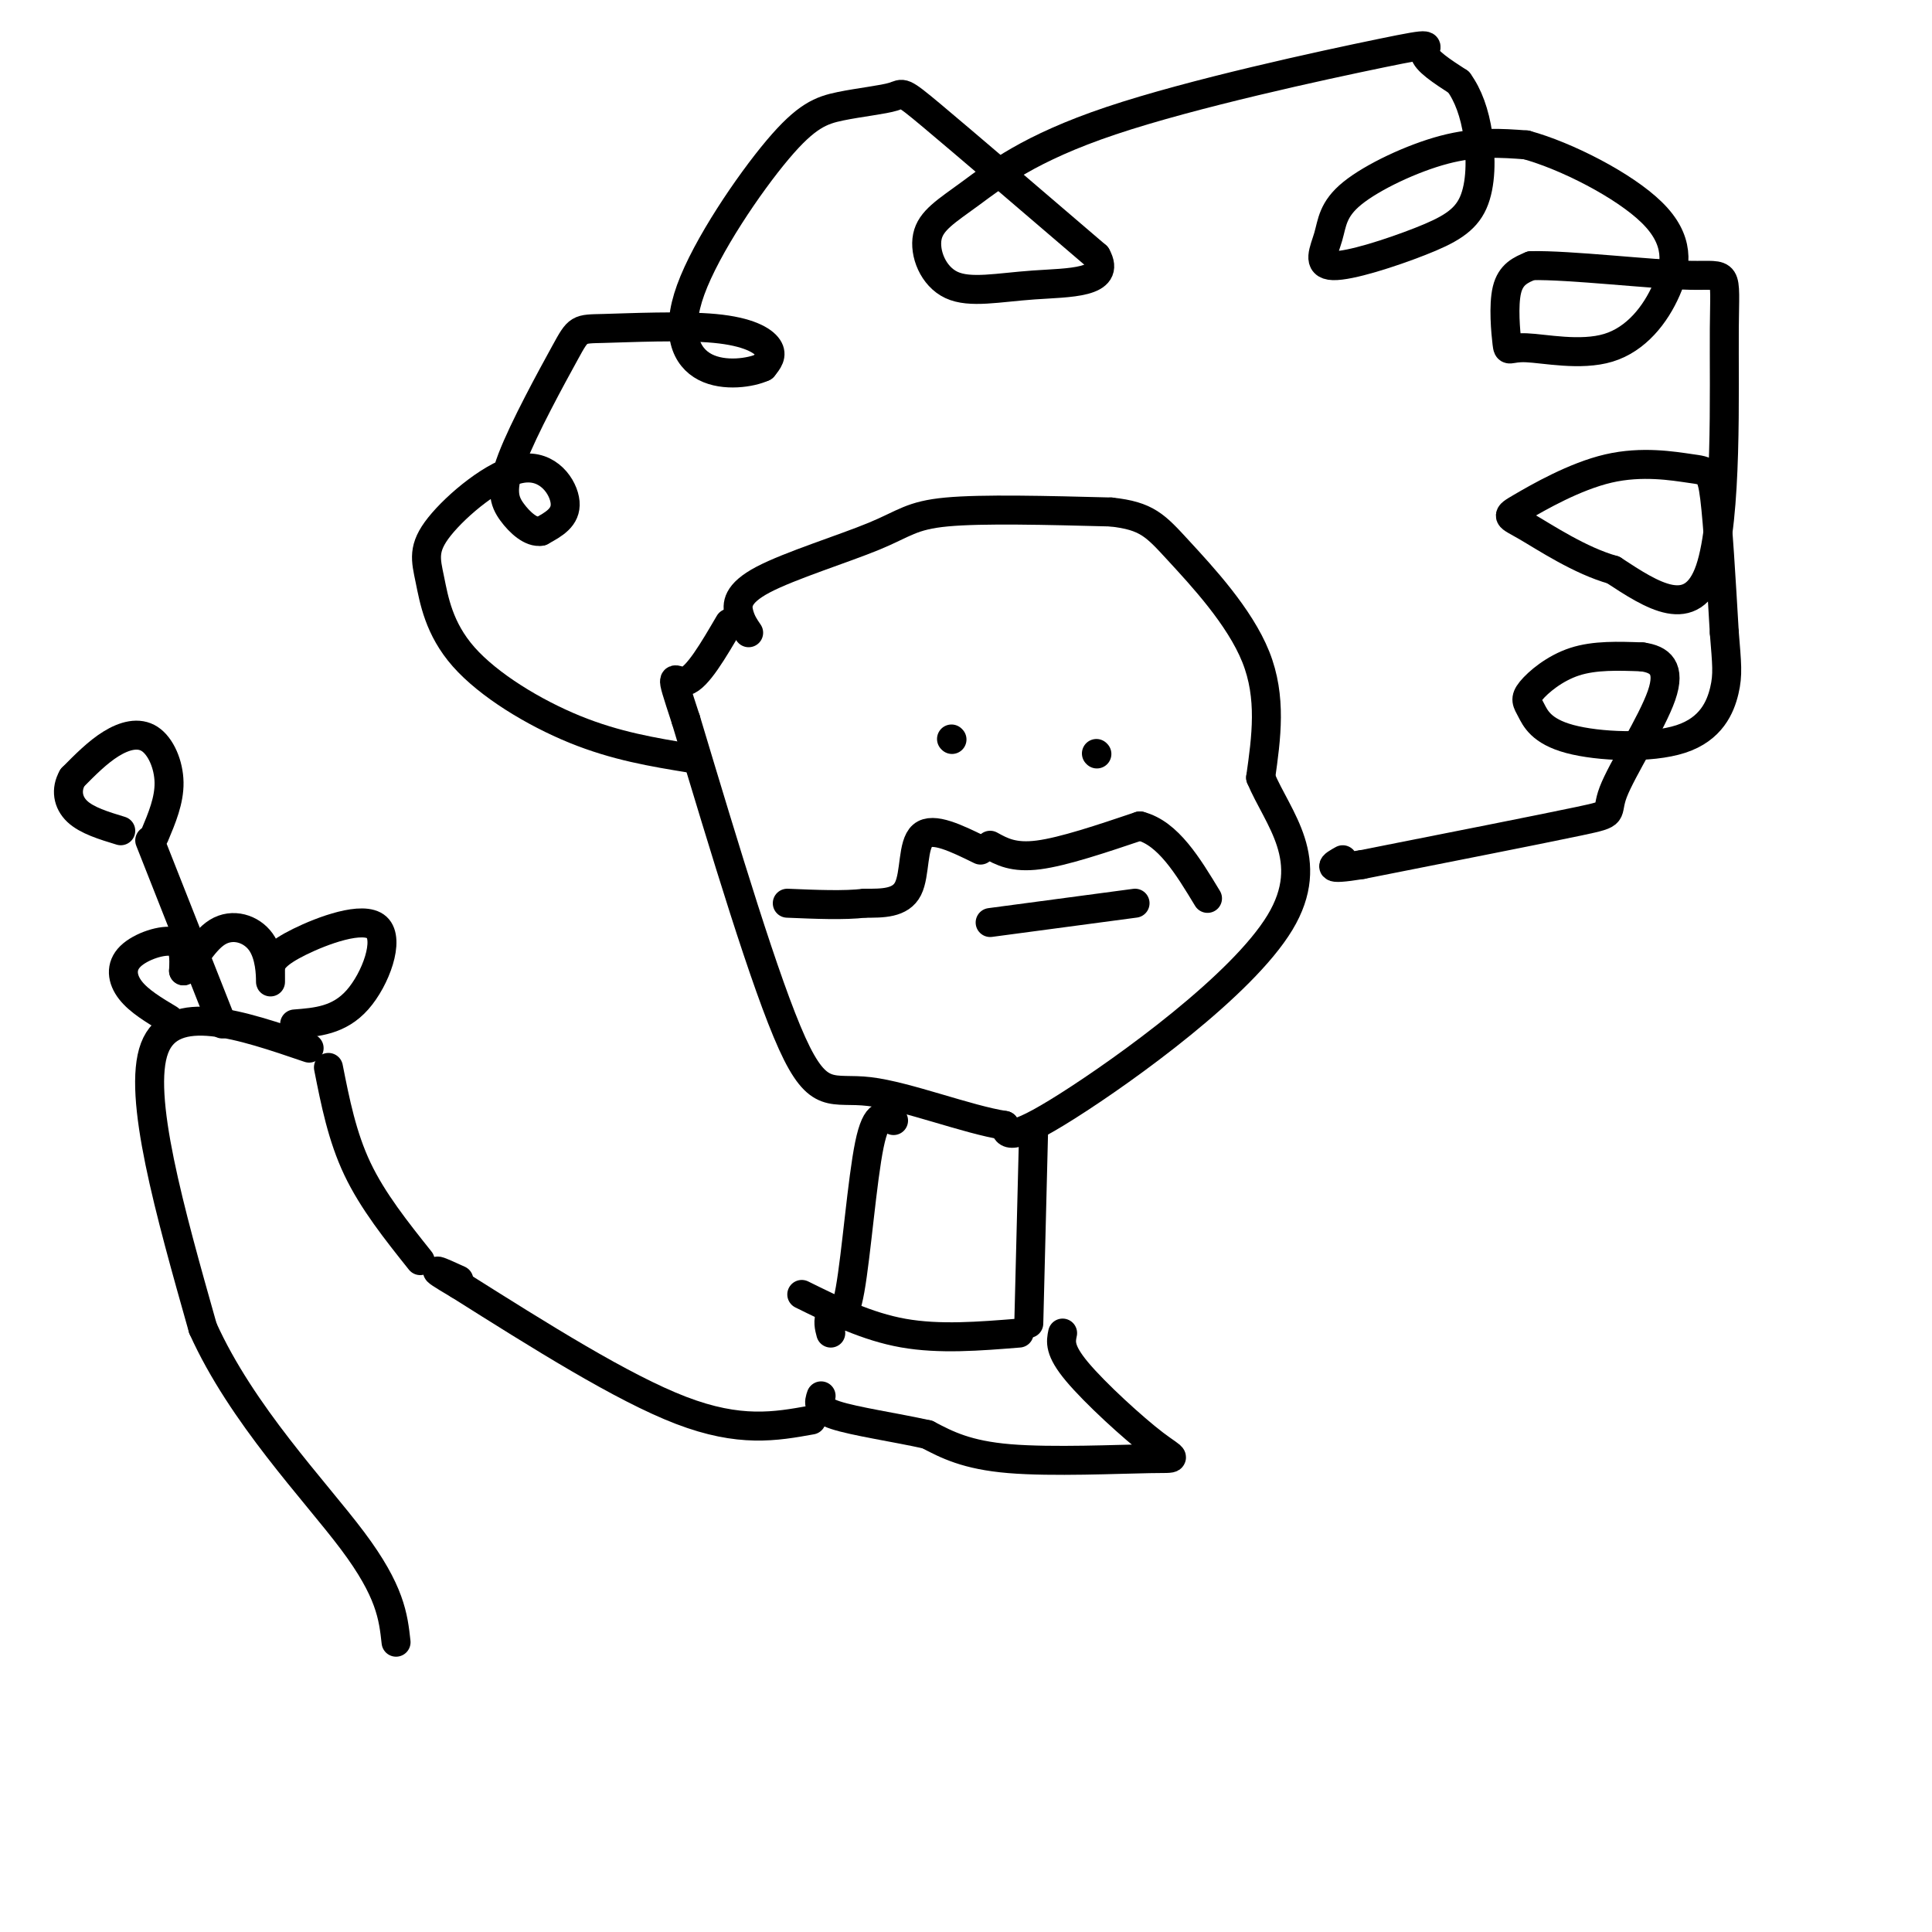
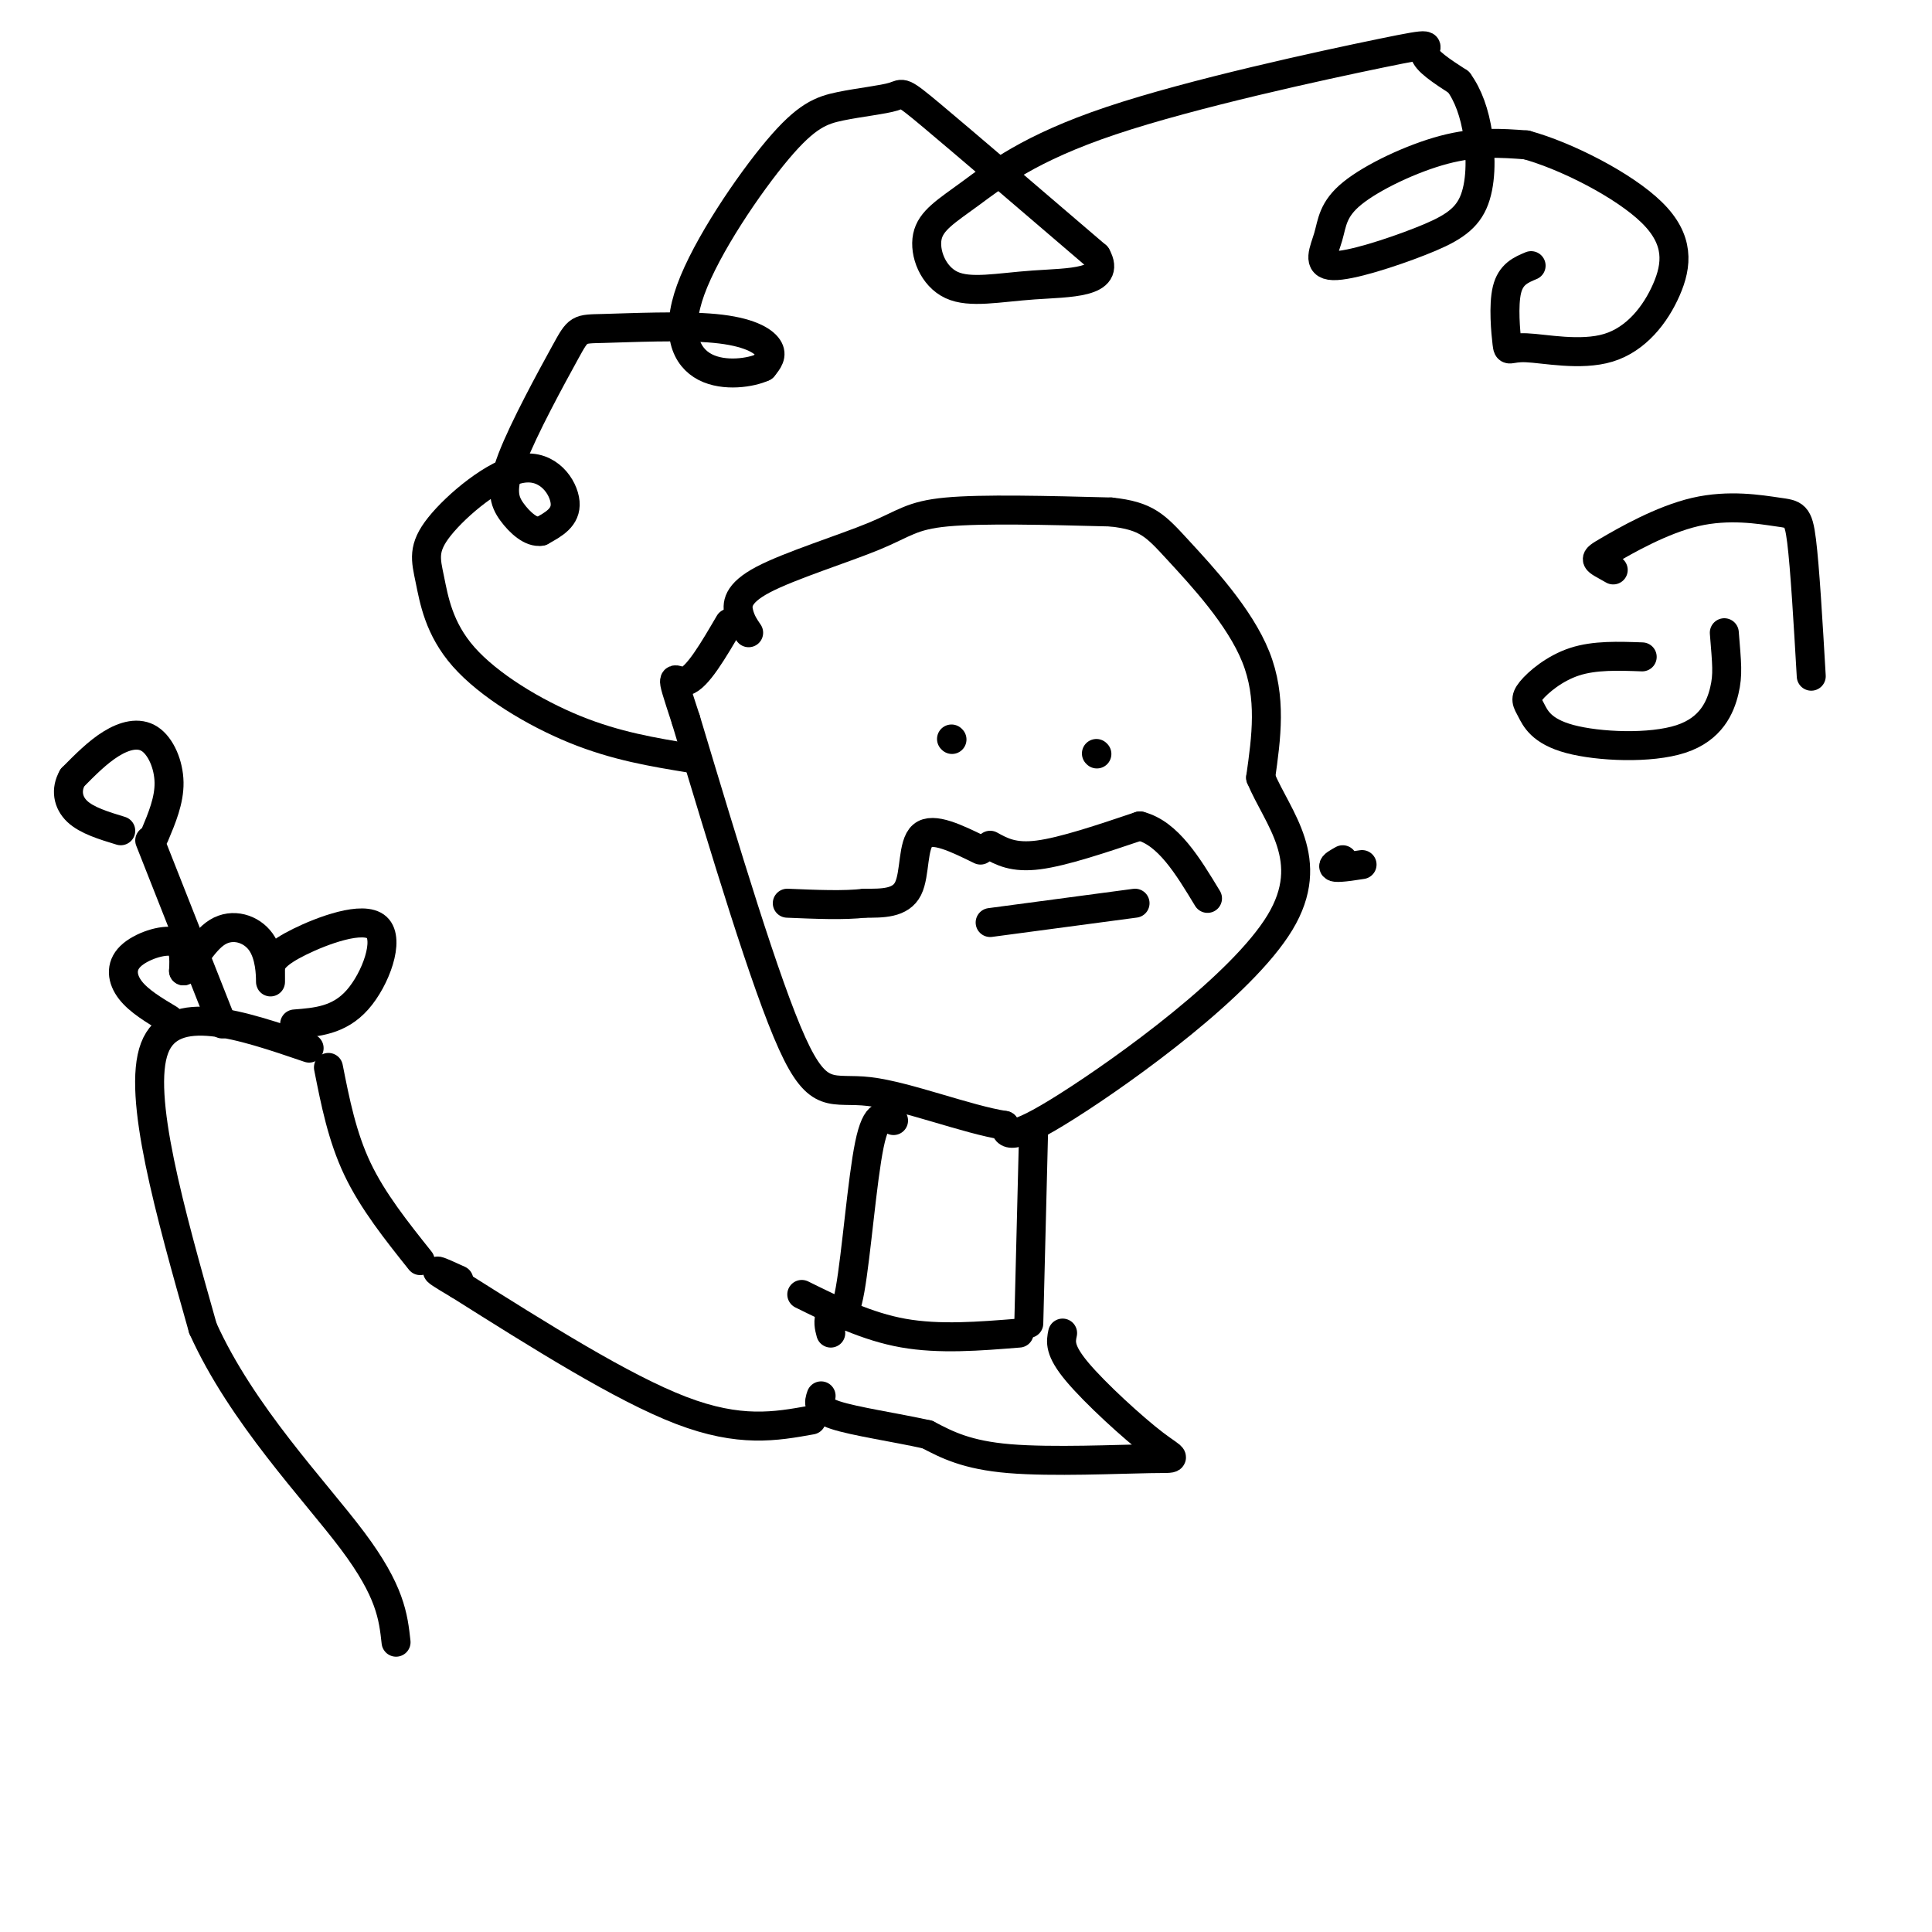
<svg xmlns="http://www.w3.org/2000/svg" viewBox="0 0 400 400" version="1.1">
  <g fill="none" stroke="#000000" stroke-width="6" stroke-linecap="round" stroke-linejoin="round">
    <path d="M155,131c-0.780,-1.131 -1.560,-2.262 -2,-4c-0.440,-1.738 -0.541,-4.085 5,-7c5.541,-2.915 16.722,-6.400 23,-9c6.278,-2.600 7.651,-4.314 15,-5c7.349,-0.686 20.675,-0.343 34,0" />
    <path d="M230,106c7.488,0.798 9.208,2.792 14,8c4.792,5.208 12.655,13.631 16,22c3.345,8.369 2.173,16.685 1,25" />
    <path d="M261,161c3.524,8.440 11.833,17.042 4,30c-7.833,12.958 -31.810,30.274 -44,38c-12.190,7.726 -12.595,5.863 -13,4" />
    <path d="M208,233c-7.655,-1.167 -20.292,-6.083 -28,-7c-7.708,-0.917 -10.488,2.167 -16,-10c-5.512,-12.167 -13.756,-39.583 -22,-67" />
    <path d="M142,149c-3.822,-11.667 -2.378,-7.333 0,-8c2.378,-0.667 5.689,-6.333 9,-12" />
    <path d="M227,156c0.000,0.000 0.100,0.100 0.1,0.1" />
    <path d="M197,153c0.000,0.000 0.100,0.100 0.1,0.1" />
    <path d="M235,187c0.000,0.000 -30.000,4.000 -30,4" />
    <path d="M143,157c-7.736,-1.263 -15.473,-2.525 -24,-6c-8.527,-3.475 -17.846,-9.161 -23,-15c-5.154,-5.839 -6.143,-11.830 -7,-16c-0.857,-4.170 -1.580,-6.520 2,-11c3.580,-4.480 11.464,-11.091 17,-12c5.536,-0.909 8.725,3.883 9,7c0.275,3.117 -2.362,4.558 -5,6" />
    <path d="M112,110c-1.965,0.353 -4.378,-1.765 -6,-4c-1.622,-2.235 -2.454,-4.587 0,-11c2.454,-6.413 8.193,-16.887 11,-22c2.807,-5.113 2.680,-4.865 8,-5c5.320,-0.135 16.086,-0.652 23,0c6.914,0.652 9.975,2.472 11,4c1.025,1.528 0.012,2.764 -1,4" />
    <path d="M158,76c-2.442,1.156 -8.047,2.045 -12,0c-3.953,-2.045 -6.253,-7.024 -3,-16c3.253,-8.976 12.060,-21.949 18,-29c5.940,-7.051 9.015,-8.179 13,-9c3.985,-0.821 8.881,-1.337 11,-2c2.119,-0.663 1.463,-1.475 8,4c6.537,5.475 20.269,17.238 34,29" />
    <path d="M227,53c3.244,5.709 -5.648,5.480 -13,6c-7.352,0.520 -13.166,1.787 -17,0c-3.834,-1.787 -5.688,-6.630 -5,-10c0.688,-3.370 3.919,-5.268 9,-9c5.081,-3.732 12.011,-9.299 29,-15c16.989,-5.701 44.035,-11.535 56,-14c11.965,-2.465 8.847,-1.561 9,0c0.153,1.561 3.576,3.781 7,6" />
    <path d="M302,17c1.948,2.673 3.317,6.357 4,11c0.683,4.643 0.680,10.246 -1,14c-1.680,3.754 -5.037,5.660 -11,8c-5.963,2.340 -14.531,5.113 -18,5c-3.469,-0.113 -1.837,-3.113 -1,-6c0.837,-2.887 0.879,-5.662 5,-9c4.121,-3.338 12.320,-7.239 19,-9c6.680,-1.761 11.840,-1.380 17,-1" />
    <path d="M316,30c8.211,2.242 20.240,8.348 26,14c5.760,5.652 5.253,10.851 3,16c-2.253,5.149 -6.250,10.250 -12,12c-5.750,1.750 -13.253,0.149 -17,0c-3.747,-0.149 -3.740,1.152 -4,-1c-0.260,-2.152 -0.789,-7.758 0,-11c0.789,-3.242 2.894,-4.121 5,-5" />
-     <path d="M317,55c7.839,-0.190 24.936,1.836 33,2c8.064,0.164 7.094,-1.533 7,11c-0.094,12.533 0.687,39.295 -3,50c-3.687,10.705 -11.844,5.352 -20,0" />
-     <path d="M334,118c-6.886,-1.925 -14.102,-6.739 -18,-9c-3.898,-2.261 -4.478,-1.971 -1,-4c3.478,-2.029 11.015,-6.379 18,-8c6.985,-1.621 13.419,-0.513 17,0c3.581,0.513 4.309,0.432 5,6c0.691,5.568 1.346,16.784 2,28" />
+     <path d="M334,118c-3.898,-2.261 -4.478,-1.971 -1,-4c3.478,-2.029 11.015,-6.379 18,-8c6.985,-1.621 13.419,-0.513 17,0c3.581,0.513 4.309,0.432 5,6c0.691,5.568 1.346,16.784 2,28" />
    <path d="M357,131c0.515,6.466 0.801,8.631 0,12c-0.801,3.369 -2.689,7.943 -9,10c-6.311,2.057 -17.045,1.598 -23,0c-5.955,-1.598 -7.132,-4.336 -8,-6c-0.868,-1.664 -1.426,-2.256 0,-4c1.426,-1.744 4.836,-4.641 9,-6c4.164,-1.359 9.082,-1.179 14,-1" />
-     <path d="M340,136c3.710,0.512 5.984,2.292 4,8c-1.984,5.708 -8.226,15.344 -10,20c-1.774,4.656 0.922,4.330 -7,6c-7.922,1.670 -26.461,5.335 -45,9" />
    <path d="M282,179c-8.167,1.333 -6.083,0.167 -4,-1" />
    <path d="M203,176c-4.933,-2.422 -9.867,-4.844 -12,-3c-2.133,1.844 -1.467,7.956 -3,11c-1.533,3.044 -5.267,3.022 -9,3" />
    <path d="M179,187c-4.167,0.500 -10.083,0.250 -16,0" />
    <path d="M205,175c2.417,1.333 4.833,2.667 10,2c5.167,-0.667 13.083,-3.333 21,-6" />
    <path d="M236,171c5.833,1.500 9.917,8.250 14,15" />
    <path d="M214,234c0.000,0.000 -1.000,40.000 -1,40" />
    <path d="M185,232c-1.756,-1.111 -3.511,-2.222 -5,5c-1.489,7.222 -2.711,22.778 -4,30c-1.289,7.222 -2.644,6.111 -4,5" />
    <path d="M172,272c-0.667,1.500 -0.333,2.750 0,4" />
    <path d="M166,268c6.750,3.333 13.500,6.667 21,8c7.500,1.333 15.750,0.667 24,0" />
    <path d="M220,276c-0.370,1.766 -0.740,3.531 3,8c3.740,4.469 11.590,11.641 16,15c4.410,3.359 5.380,2.904 -1,3c-6.380,0.096 -20.108,0.742 -29,0c-8.892,-0.742 -12.946,-2.871 -17,-5" />
    <path d="M192,297c-6.733,-1.489 -15.067,-2.711 -19,-4c-3.933,-1.289 -3.467,-2.644 -3,-4" />
    <path d="M168,294c-7.417,1.333 -14.833,2.667 -27,-2c-12.167,-4.667 -29.083,-15.333 -46,-26" />
    <path d="M95,266c-7.667,-4.500 -3.833,-2.750 0,-1" />
    <path d="M87,261c-4.917,-6.167 -9.833,-12.333 -13,-19c-3.167,-6.667 -4.583,-13.833 -6,-21" />
    <path d="M64,217c-14.167,-4.833 -28.333,-9.667 -32,0c-3.667,9.667 3.167,33.833 10,58" />
    <path d="M42,275c8.044,17.867 23.156,33.533 31,44c7.844,10.467 8.422,15.733 9,21" />
    <path d="M46,212c0.000,0.000 -15.000,-38.000 -15,-38" />
    <path d="M32,173c1.530,-3.643 3.060,-7.286 3,-11c-0.060,-3.714 -1.708,-7.500 -4,-9c-2.292,-1.500 -5.226,-0.714 -8,1c-2.774,1.714 -5.387,4.357 -8,7" />
    <path d="M15,161c-1.422,2.467 -0.978,5.133 1,7c1.978,1.867 5.489,2.933 9,4" />
    <path d="M35,211c-3.125,-1.869 -6.250,-3.738 -8,-6c-1.750,-2.262 -2.125,-4.917 0,-7c2.125,-2.083 6.750,-3.595 9,-3c2.250,0.595 2.125,3.298 2,6" />
    <path d="M38,201c1.381,-0.868 3.834,-6.037 7,-8c3.166,-1.963 7.045,-0.721 9,2c1.955,2.721 1.987,6.920 2,8c0.013,1.080 0.006,-0.960 0,-3" />
    <path d="M56,200c0.367,-1.191 1.284,-2.670 6,-5c4.716,-2.330 13.231,-5.512 16,-3c2.769,2.512 -0.209,10.718 -4,15c-3.791,4.282 -8.396,4.641 -13,5" />
  </g>
</svg>